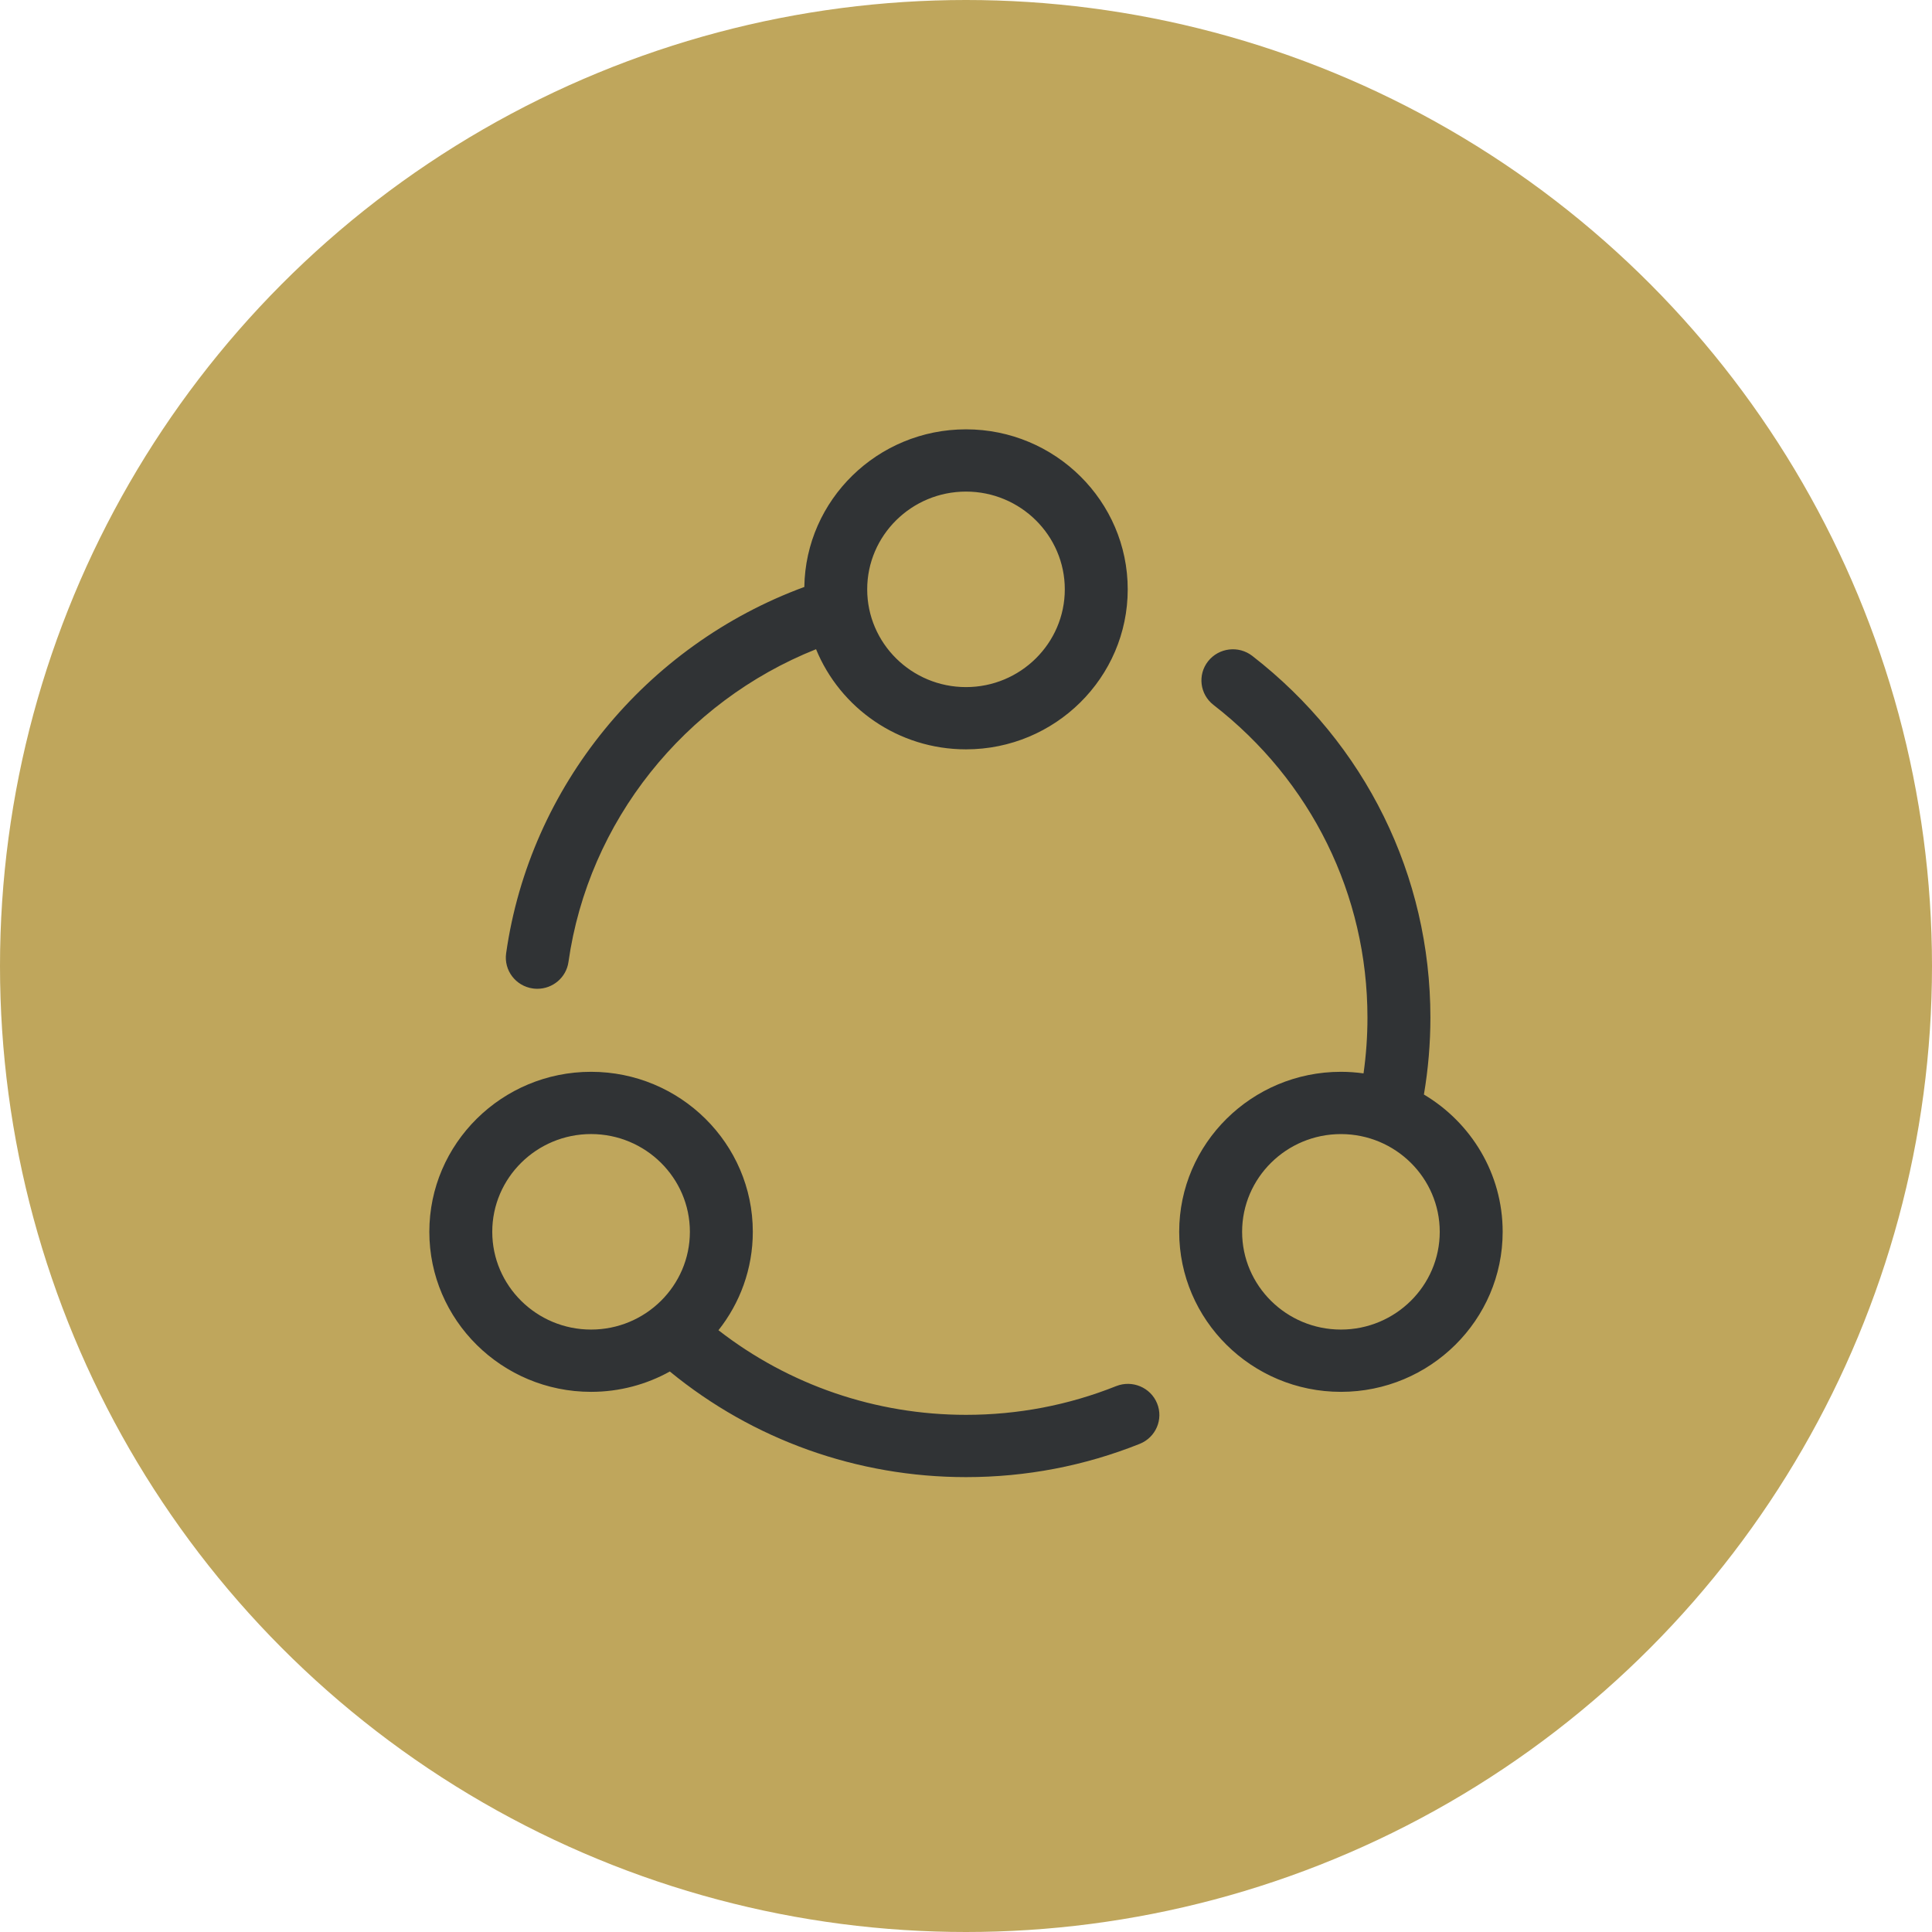
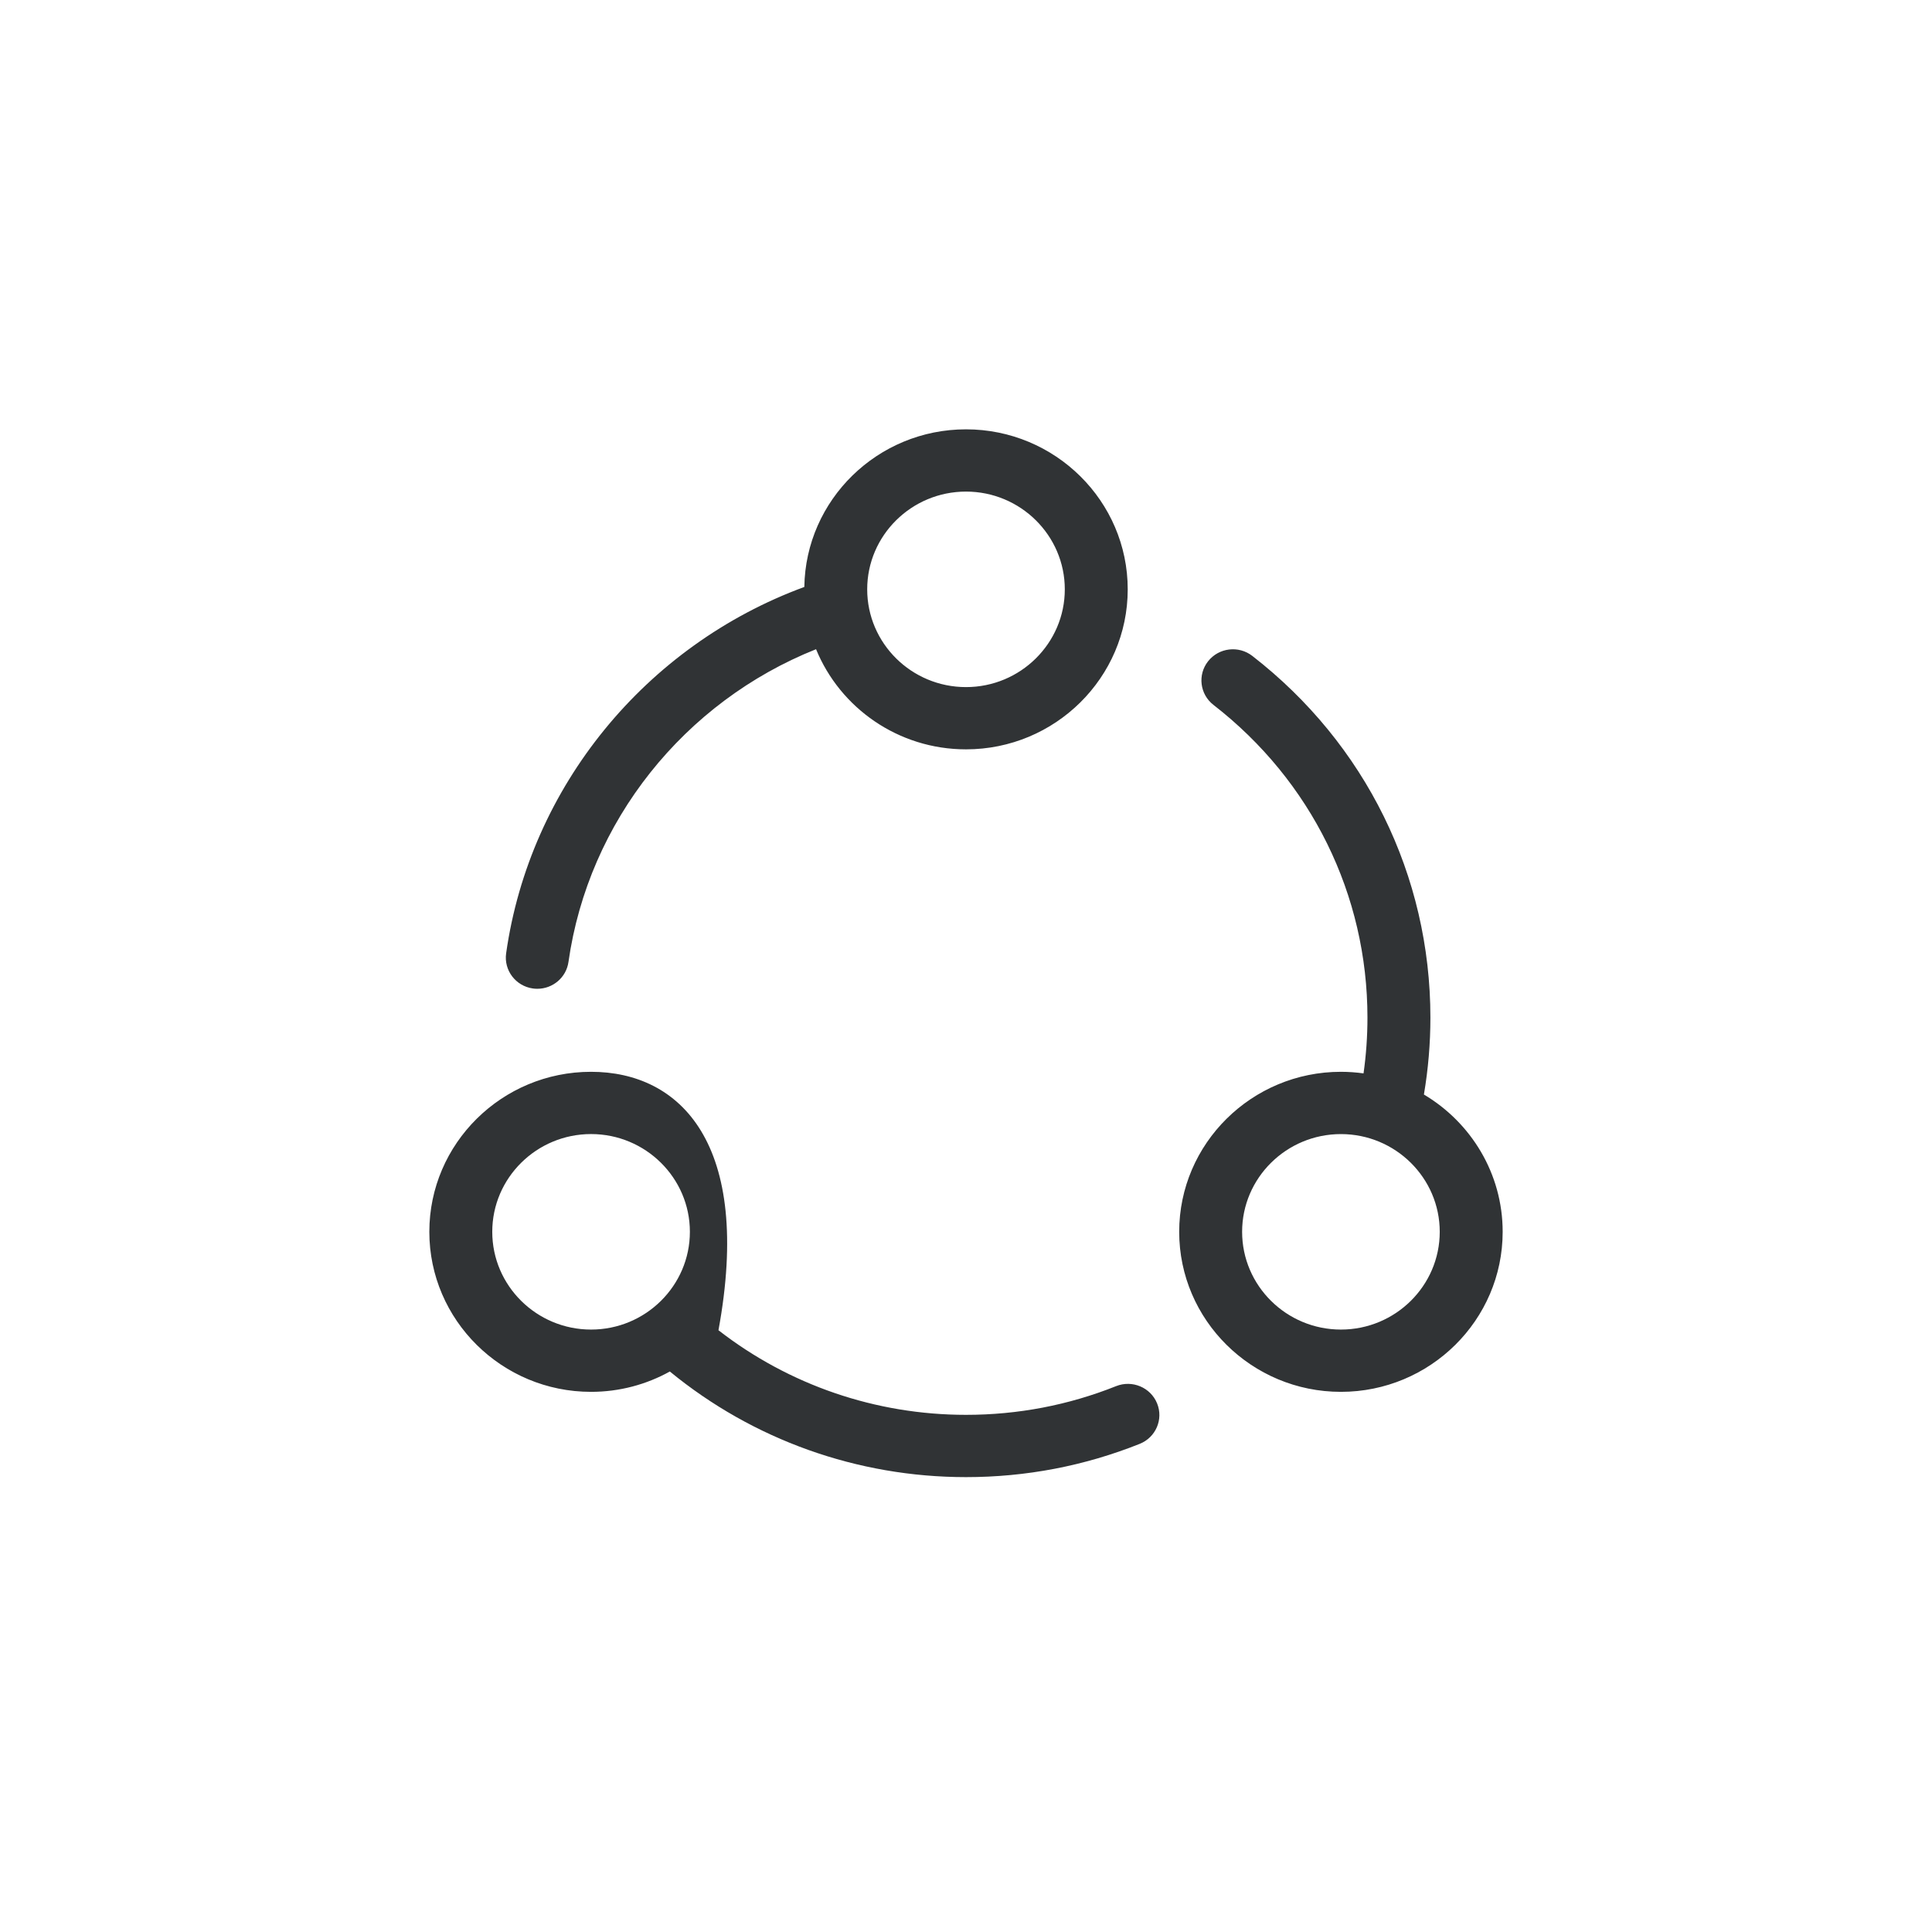
<svg xmlns="http://www.w3.org/2000/svg" width="72" height="72" viewBox="0 0 72 72" fill="none">
-   <circle cx="36" cy="36" r="36" fill="#BFA65C" />
-   <path d="M19.861 36.838C19.916 36.846 19.971 36.849 20.025 36.849C20.601 36.849 21.103 36.43 21.185 35.85C21.927 30.613 25.496 26.155 30.412 24.194C31.306 26.38 33.473 27.926 36 27.926C39.323 27.926 42.027 25.251 42.027 21.963C42.027 18.675 39.323 16 36 16C32.706 16 30.023 18.627 29.975 21.874C24.063 24.049 19.743 29.314 18.862 35.528C18.773 36.163 19.22 36.749 19.861 36.838ZM36 18.32C38.03 18.32 39.682 19.955 39.682 21.963C39.682 23.972 38.03 25.606 36 25.606C33.969 25.606 32.318 23.972 32.318 21.963C32.318 19.955 33.97 18.32 36 18.32ZM49.972 39.943C46.649 39.943 43.945 42.618 43.945 45.906C43.945 49.194 46.649 51.87 49.972 51.87C53.296 51.87 56 49.194 56 45.906C56 43.736 54.821 41.833 53.065 40.79C53.225 39.847 53.307 38.887 53.307 37.925C53.307 32.63 50.888 27.716 46.67 24.444C46.16 24.049 45.423 24.137 45.023 24.642C44.624 25.146 44.713 25.875 45.223 26.27C48.87 29.099 50.961 33.347 50.961 37.925C50.961 38.621 50.912 39.316 50.815 40.002C50.539 39.964 50.258 39.943 49.972 39.943ZM49.972 49.549C47.942 49.549 46.29 47.915 46.29 45.906C46.29 43.898 47.942 42.264 49.972 42.264C52.003 42.264 53.655 43.898 53.655 45.906C53.655 47.915 52.003 49.549 49.972 49.549ZM22.027 51.87C23.093 51.87 24.094 51.594 24.963 51.112C28.063 53.656 31.947 55.048 36 55.048C38.237 55.048 40.414 54.631 42.472 53.809C43.073 53.569 43.364 52.894 43.121 52.299C42.879 51.705 42.195 51.418 41.595 51.657C39.817 52.367 37.935 52.727 36 52.727C32.632 52.727 29.401 51.614 26.775 49.574C27.576 48.562 28.055 47.289 28.055 45.906C28.055 42.618 25.351 39.943 22.027 39.943C18.704 39.943 16 42.618 16 45.906C16 49.195 18.704 51.87 22.027 51.87ZM22.027 42.263C24.058 42.263 25.71 43.898 25.71 45.906C25.71 47.915 24.058 49.549 22.027 49.549C19.997 49.549 18.345 47.915 18.345 45.906C18.345 43.898 19.997 42.263 22.027 42.263Z" fill="#303335" />
+   <path d="M19.861 36.838C19.916 36.846 19.971 36.849 20.025 36.849C20.601 36.849 21.103 36.43 21.185 35.85C21.927 30.613 25.496 26.155 30.412 24.194C31.306 26.38 33.473 27.926 36 27.926C39.323 27.926 42.027 25.251 42.027 21.963C42.027 18.675 39.323 16 36 16C32.706 16 30.023 18.627 29.975 21.874C24.063 24.049 19.743 29.314 18.862 35.528C18.773 36.163 19.22 36.749 19.861 36.838ZM36 18.32C38.03 18.32 39.682 19.955 39.682 21.963C39.682 23.972 38.03 25.606 36 25.606C33.969 25.606 32.318 23.972 32.318 21.963C32.318 19.955 33.97 18.32 36 18.32ZM49.972 39.943C46.649 39.943 43.945 42.618 43.945 45.906C43.945 49.194 46.649 51.87 49.972 51.87C53.296 51.87 56 49.194 56 45.906C56 43.736 54.821 41.833 53.065 40.79C53.225 39.847 53.307 38.887 53.307 37.925C53.307 32.63 50.888 27.716 46.67 24.444C46.16 24.049 45.423 24.137 45.023 24.642C44.624 25.146 44.713 25.875 45.223 26.27C48.87 29.099 50.961 33.347 50.961 37.925C50.961 38.621 50.912 39.316 50.815 40.002C50.539 39.964 50.258 39.943 49.972 39.943ZM49.972 49.549C47.942 49.549 46.29 47.915 46.29 45.906C46.29 43.898 47.942 42.264 49.972 42.264C52.003 42.264 53.655 43.898 53.655 45.906C53.655 47.915 52.003 49.549 49.972 49.549ZM22.027 51.87C23.093 51.87 24.094 51.594 24.963 51.112C28.063 53.656 31.947 55.048 36 55.048C38.237 55.048 40.414 54.631 42.472 53.809C43.073 53.569 43.364 52.894 43.121 52.299C42.879 51.705 42.195 51.418 41.595 51.657C39.817 52.367 37.935 52.727 36 52.727C32.632 52.727 29.401 51.614 26.775 49.574C28.055 42.618 25.351 39.943 22.027 39.943C18.704 39.943 16 42.618 16 45.906C16 49.195 18.704 51.87 22.027 51.87ZM22.027 42.263C24.058 42.263 25.71 43.898 25.71 45.906C25.71 47.915 24.058 49.549 22.027 49.549C19.997 49.549 18.345 47.915 18.345 45.906C18.345 43.898 19.997 42.263 22.027 42.263Z" fill="#303335" />
</svg>